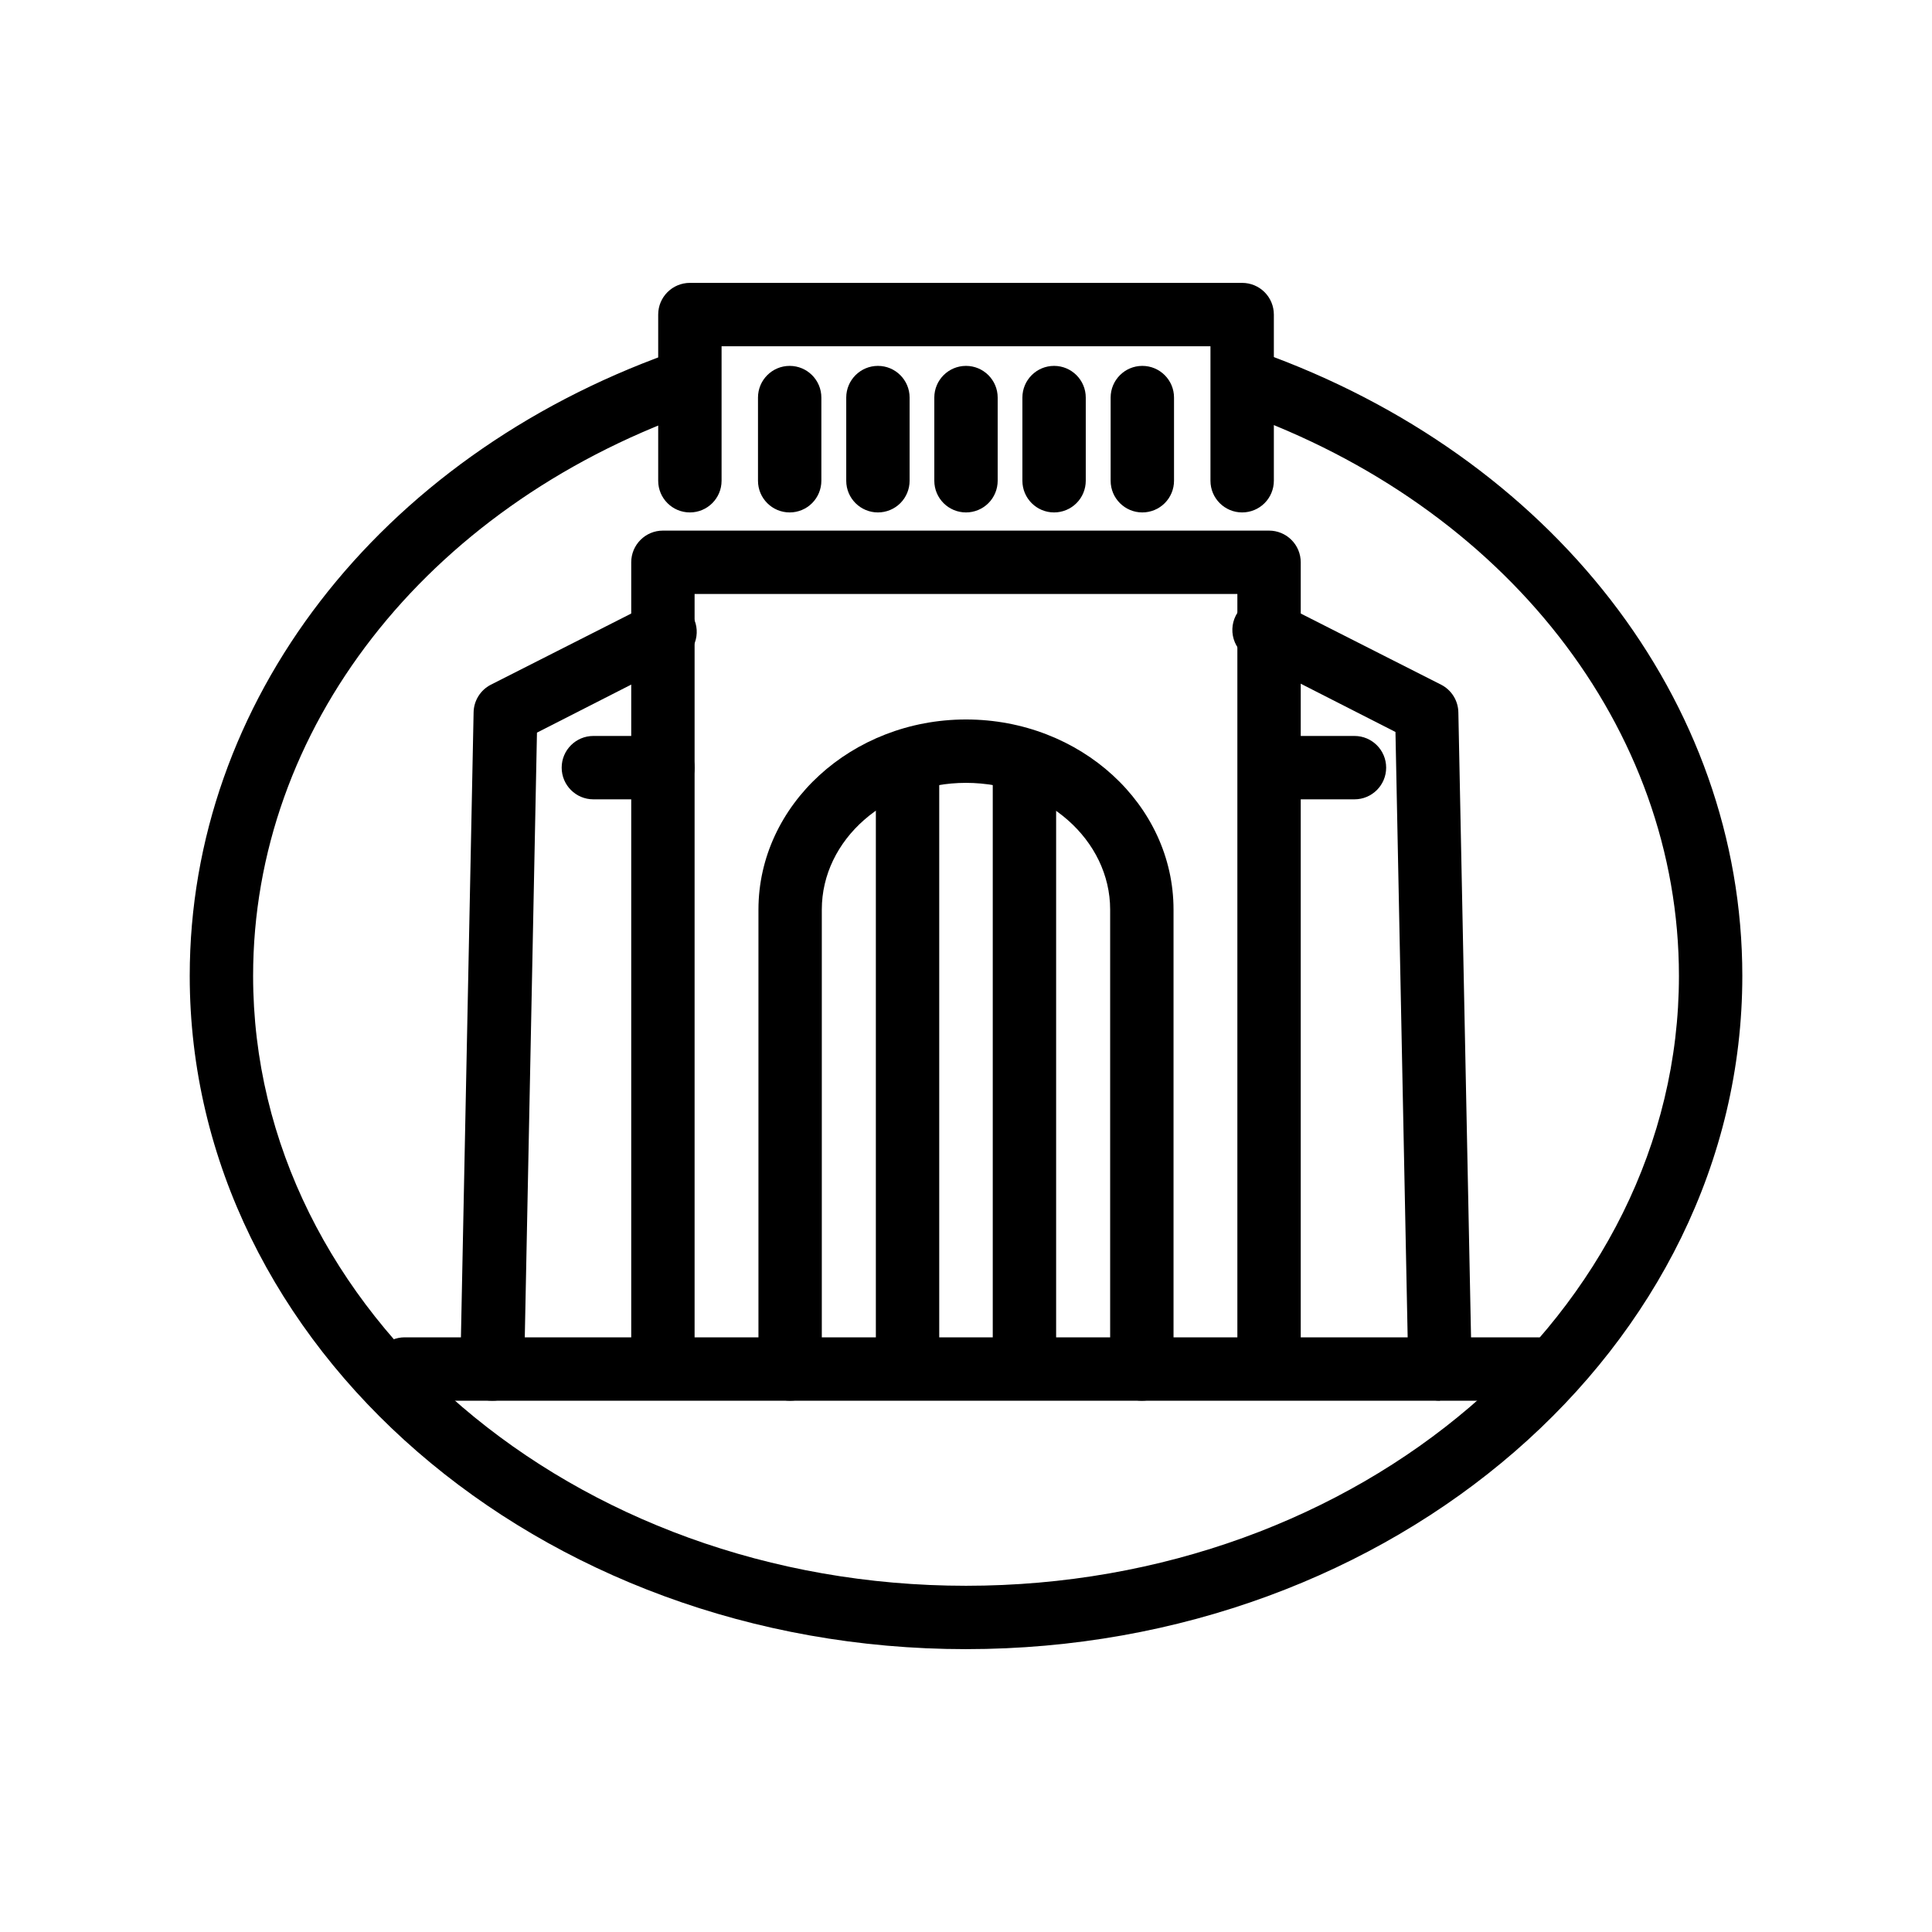
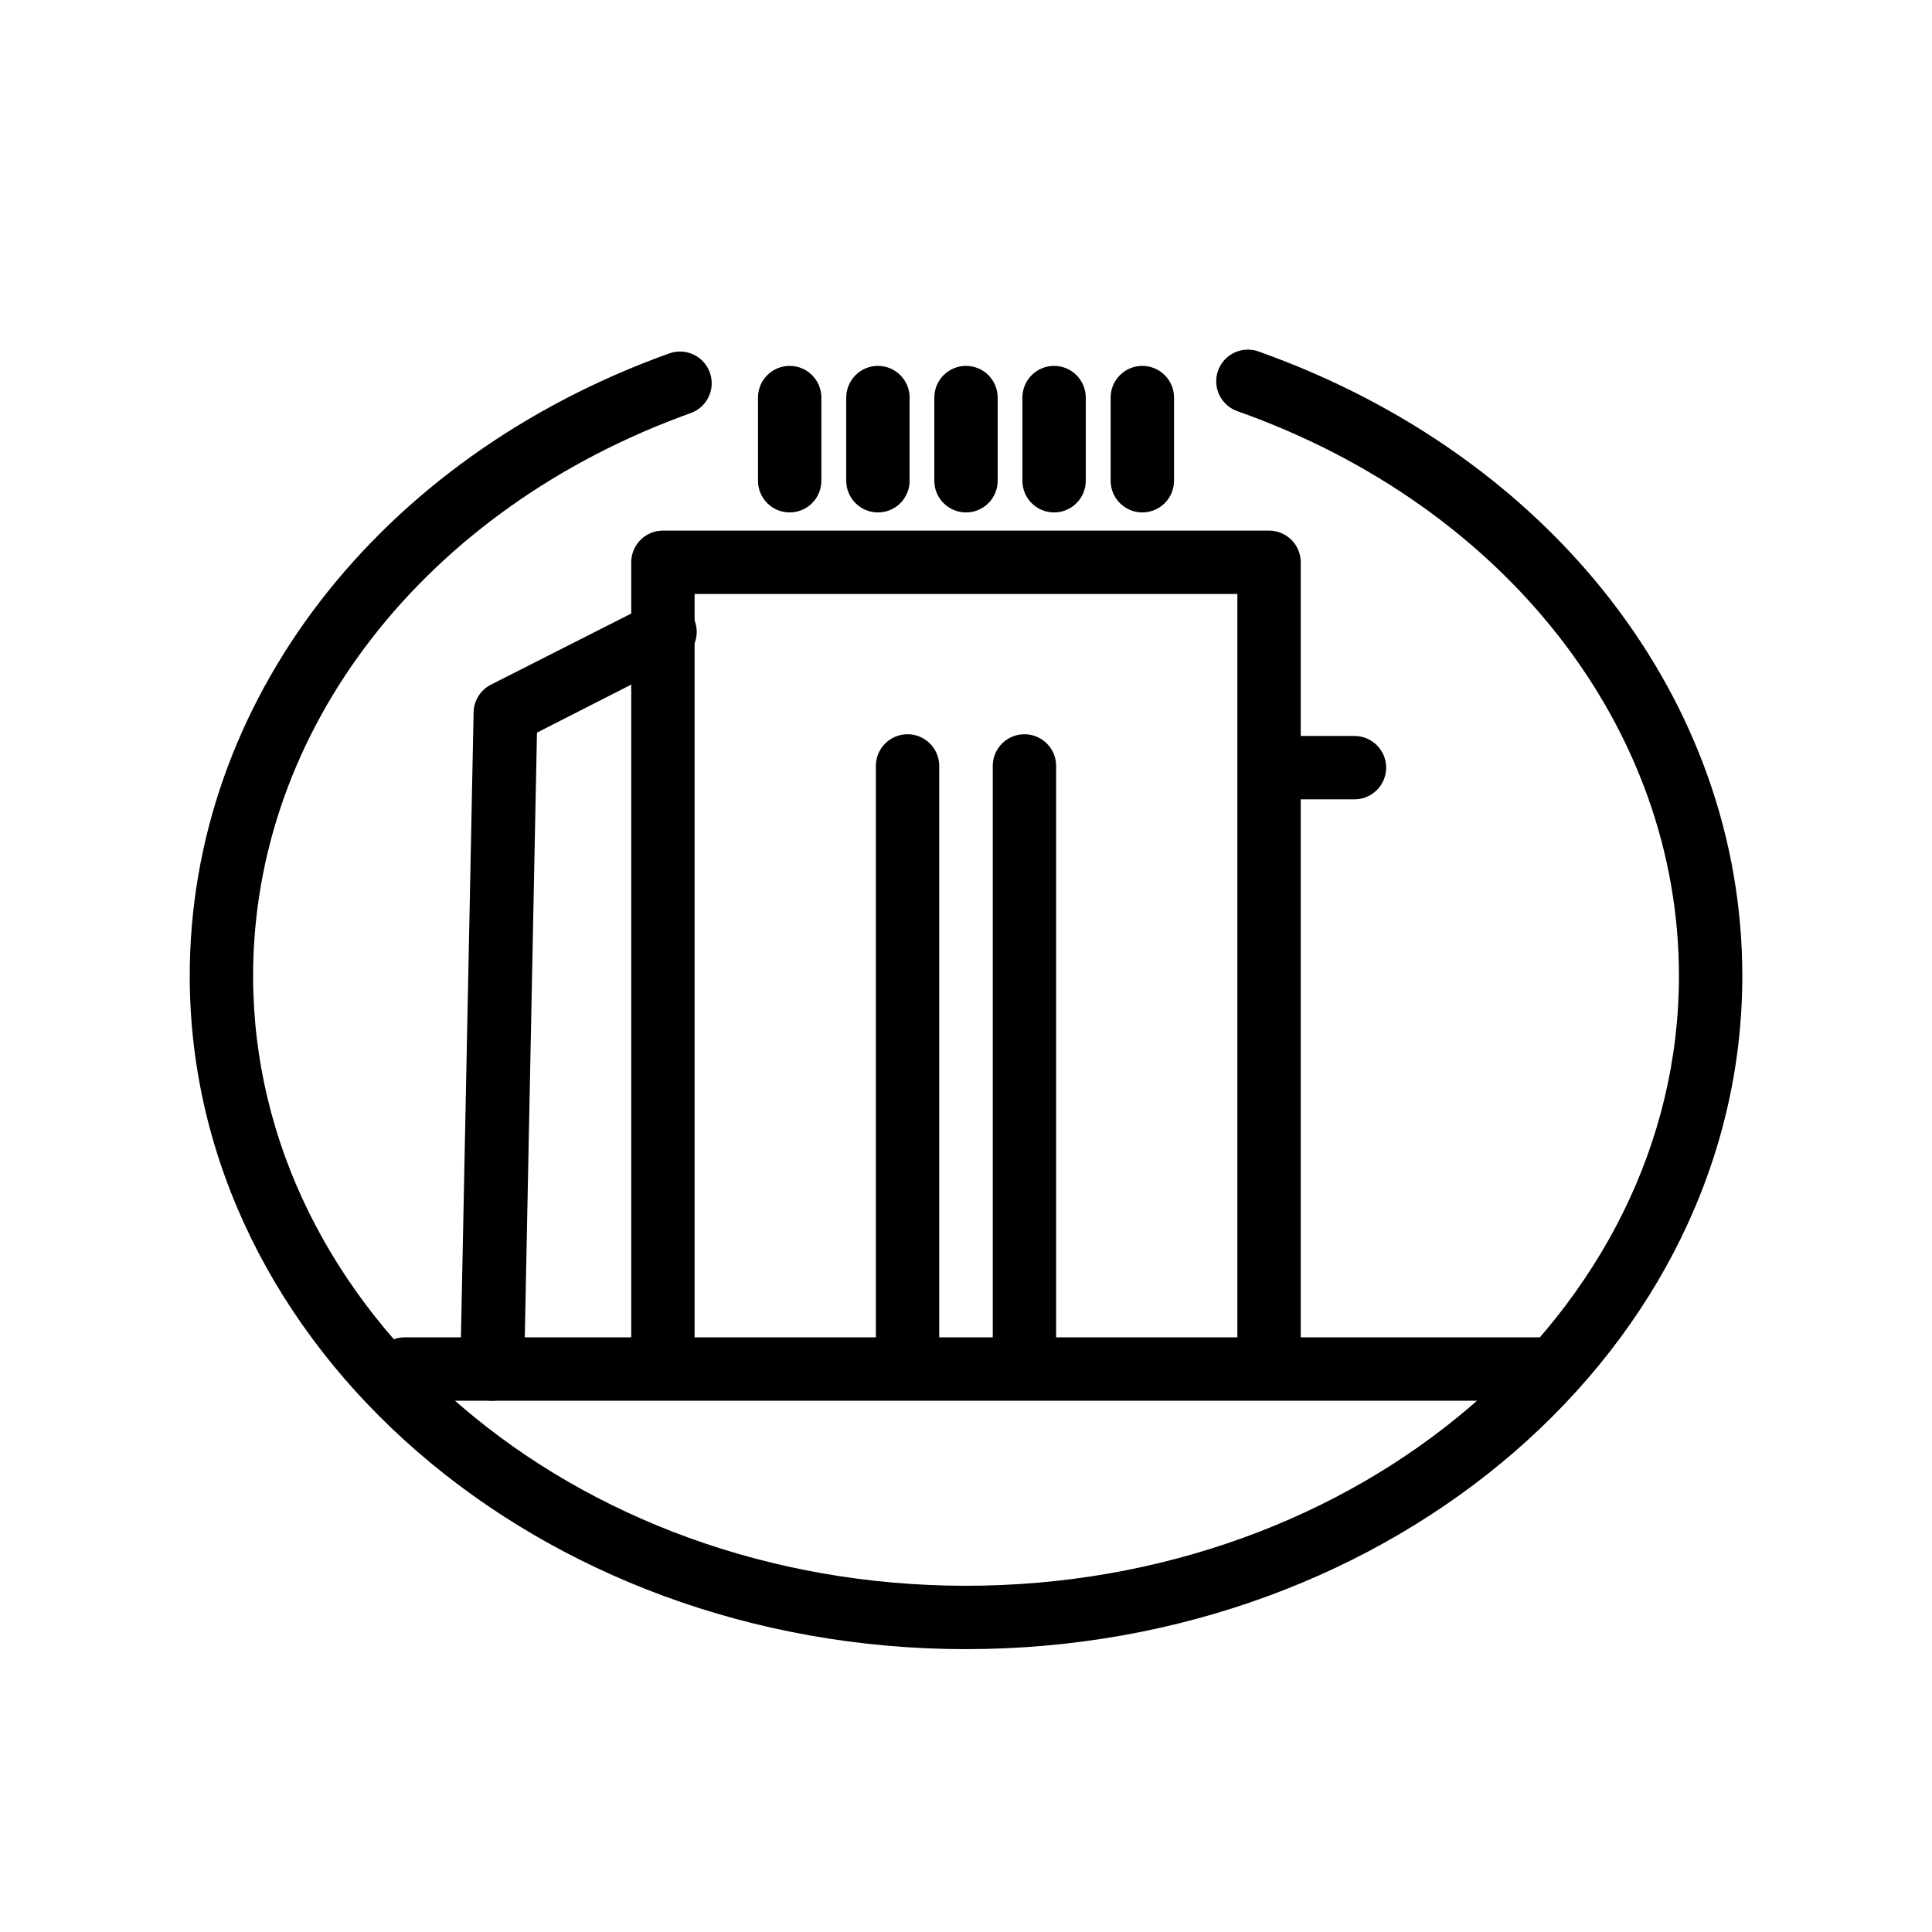
<svg xmlns="http://www.w3.org/2000/svg" fill="#000000" width="800px" height="800px" version="1.1" viewBox="144 144 512 512">
  <g>
    <path d="m400 581.04c-113.36 0-205.72-80.023-205.72-178.43 0-72.508 49.879-137.25 127.09-164.96 4.371-1.562 9.184 0.711 10.746 5.082 1.566 4.371-0.707 9.184-5.078 10.746-70.449 25.277-115.96 83.801-115.96 149.13 0 89.133 84.766 161.64 188.93 161.64s188.93-72.508 188.93-161.64c-0.004-65.578-45.848-124.36-116.76-149.55-2.168-0.684-3.969-2.223-4.984-4.258-1.02-2.035-1.164-4.398-0.406-6.543 0.754-2.148 2.352-3.894 4.422-4.844 2.07-0.945 4.434-1.012 6.555-0.184 77.586 27.668 127.97 92.531 127.97 165.38 0 98.41-92.367 178.43-205.72 178.43z" />
    <path d="m480.31 511.84c-4.637 0-8.395-3.758-8.395-8.395v-202.03h-143.84v202.03c0 4.637-3.758 8.395-8.395 8.395-4.637 0-8.398-3.758-8.398-8.395v-210.43c0-4.637 3.762-8.398 8.398-8.398h160.63c2.231 0 4.363 0.887 5.938 2.461 1.578 1.574 2.461 3.711 2.461 5.938v210.43c0 2.227-0.883 4.359-2.461 5.938-1.574 1.574-3.707 2.457-5.938 2.457z" />
    <path d="m274.38 515.2c-4.637 0-8.398-3.758-8.398-8.398l3.527-173.98c0.039-3.098 1.785-5.922 4.535-7.348l41.984-21.285c1.996-1.16 4.379-1.449 6.594-0.793 2.215 0.652 4.062 2.188 5.109 4.246 1.047 2.059 1.199 4.457 0.422 6.629-0.777 2.176-2.414 3.934-4.527 4.863l-37.324 19.02-3.402 168.82h0.004c-0.094 4.621-3.902 8.301-8.523 8.23z" />
-     <path d="m525.61 515.2c-4.637 0-8.395-3.758-8.395-8.398l-3.402-168.82-37.324-19.02c-2.359-0.734-4.273-2.469-5.238-4.742-0.965-2.277-0.875-4.859 0.238-7.066 1.117-2.203 3.144-3.805 5.547-4.379 2.406-0.57 4.938-0.055 6.926 1.41l41.984 21.285c2.754 1.426 4.496 4.25 4.535 7.348l3.527 173.81c0 2.227-0.883 4.363-2.461 5.938-1.574 1.574-3.707 2.461-5.938 2.461z" />
-     <path d="m473.18 279.8c-4.637 0-8.395-3.758-8.395-8.395v-35.645h-129.56v35.645c0 4.637-3.762 8.395-8.398 8.395-4.637 0-8.398-3.758-8.398-8.395v-44.043c0-4.637 3.762-8.395 8.398-8.395h146.36c2.227 0 4.363 0.883 5.938 2.457s2.461 3.711 2.461 5.938v44.043c0 2.227-0.887 4.363-2.461 5.938-1.574 1.574-3.711 2.457-5.938 2.457z" />
-     <path d="m446.6 515.2c-4.637 0-8.398-3.758-8.398-8.398v-121.75c0-18.43-17.129-33.586-38.207-33.586-21.074 0-38.207 15.031-38.207 33.586v121.75h0.004c0 4.641-3.758 8.398-8.398 8.398-4.637 0-8.395-3.758-8.395-8.398v-121.75c0-27.711 24.688-50.383 55-50.383s55 22.547 55 50.383v121.75h-0.004c0 2.227-0.883 4.363-2.457 5.938-1.574 1.574-3.711 2.461-5.938 2.461z" />
    <path d="m384.51 513.36c-4.641 0-8.398-3.758-8.398-8.398v-157.98c0-4.637 3.758-8.398 8.398-8.398 4.637 0 8.395 3.762 8.395 8.398v157.98c0 2.231-0.883 4.363-2.457 5.938-1.578 1.578-3.711 2.461-5.938 2.461z" />
    <path d="m415.49 513.36c-4.641 0-8.398-3.758-8.398-8.398v-157.98c0-4.637 3.758-8.398 8.398-8.398 4.637 0 8.395 3.762 8.395 8.398v157.98c0 2.231-0.883 4.363-2.457 5.938-1.578 1.578-3.711 2.461-5.938 2.461z" />
    <path d="m353.27 279.8c-4.637 0-8.395-3.758-8.395-8.395v-22.043c0-4.637 3.758-8.398 8.395-8.398s8.398 3.762 8.398 8.398v22.043c0 2.227-0.887 4.363-2.461 5.938-1.574 1.574-3.711 2.457-5.938 2.457z" />
    <path d="m376.66 279.8c-4.637 0-8.398-3.758-8.398-8.395v-22.043c0-4.637 3.762-8.398 8.398-8.398s8.395 3.762 8.395 8.398v22.043c0 2.227-0.883 4.363-2.457 5.938-1.574 1.574-3.711 2.457-5.938 2.457z" />
    <path d="m400 279.8c-4.641 0-8.398-3.758-8.398-8.395v-22.043c0-4.637 3.758-8.398 8.398-8.398 4.637 0 8.395 3.762 8.395 8.398v22.043c0 2.227-0.883 4.363-2.457 5.938-1.578 1.574-3.711 2.457-5.938 2.457z" />
    <path d="m423.34 279.8c-4.637 0-8.395-3.758-8.395-8.395v-22.043c0-4.637 3.758-8.398 8.395-8.398 4.641 0 8.398 3.762 8.398 8.398v22.043c0 2.227-0.883 4.363-2.461 5.938-1.574 1.574-3.707 2.457-5.938 2.457z" />
    <path d="m446.73 279.8c-4.637 0-8.398-3.758-8.398-8.395v-22.043c0-4.637 3.762-8.398 8.398-8.398 4.637 0 8.398 3.762 8.398 8.398v22.043c0 2.227-0.887 4.363-2.461 5.938-1.574 1.574-3.711 2.457-5.938 2.457z" />
    <path d="m551.52 515.2h-300.27c-4.641 0-8.398-3.758-8.398-8.398 0-4.637 3.758-8.395 8.398-8.395h300.27c4.637 0 8.398 3.758 8.398 8.395 0 4.641-3.762 8.398-8.398 8.398z" />
-     <path d="m319.68 355.83h-18.434c-4.637 0-8.395-3.762-8.395-8.398 0-4.637 3.758-8.395 8.395-8.395h18.434c4.637 0 8.395 3.758 8.395 8.395 0 4.637-3.758 8.398-8.395 8.398z" />
    <path d="m502.95 355.83h-18.434c-4.637 0-8.395-3.762-8.395-8.398 0-4.637 3.758-8.395 8.395-8.395h18.434c4.637 0 8.395 3.758 8.395 8.395 0 4.637-3.758 8.398-8.395 8.398z" />
  </g>
</svg>